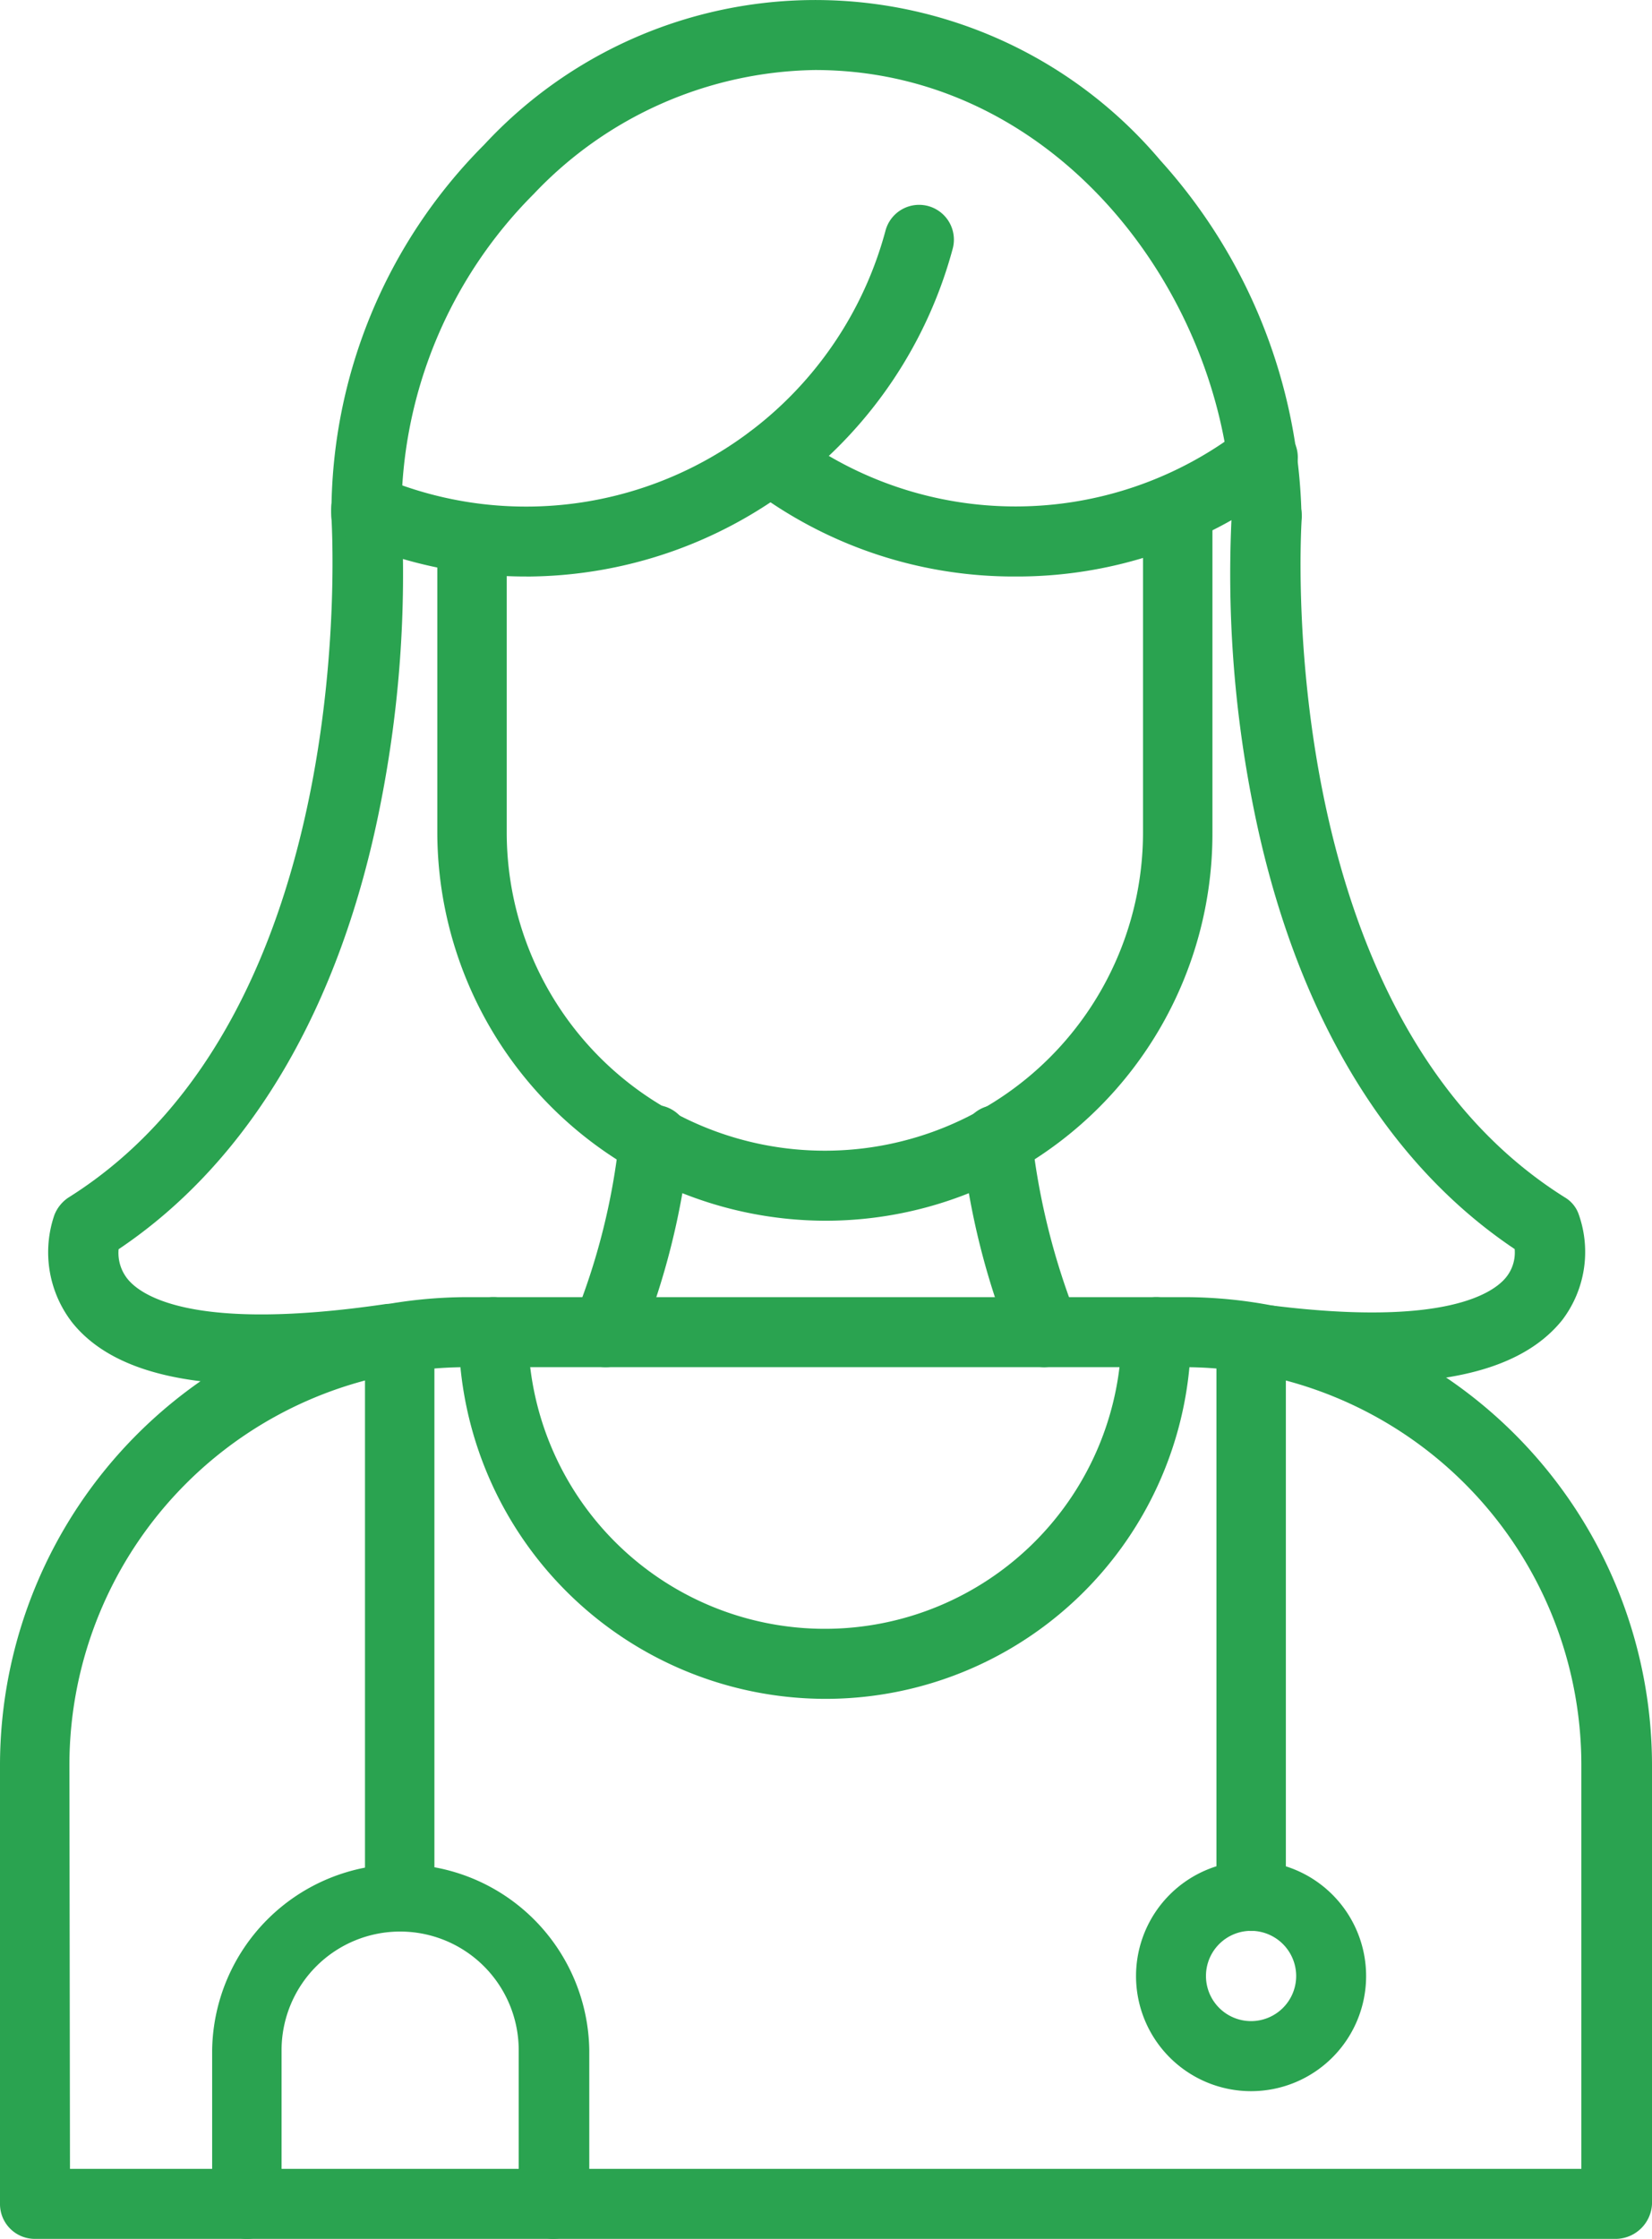
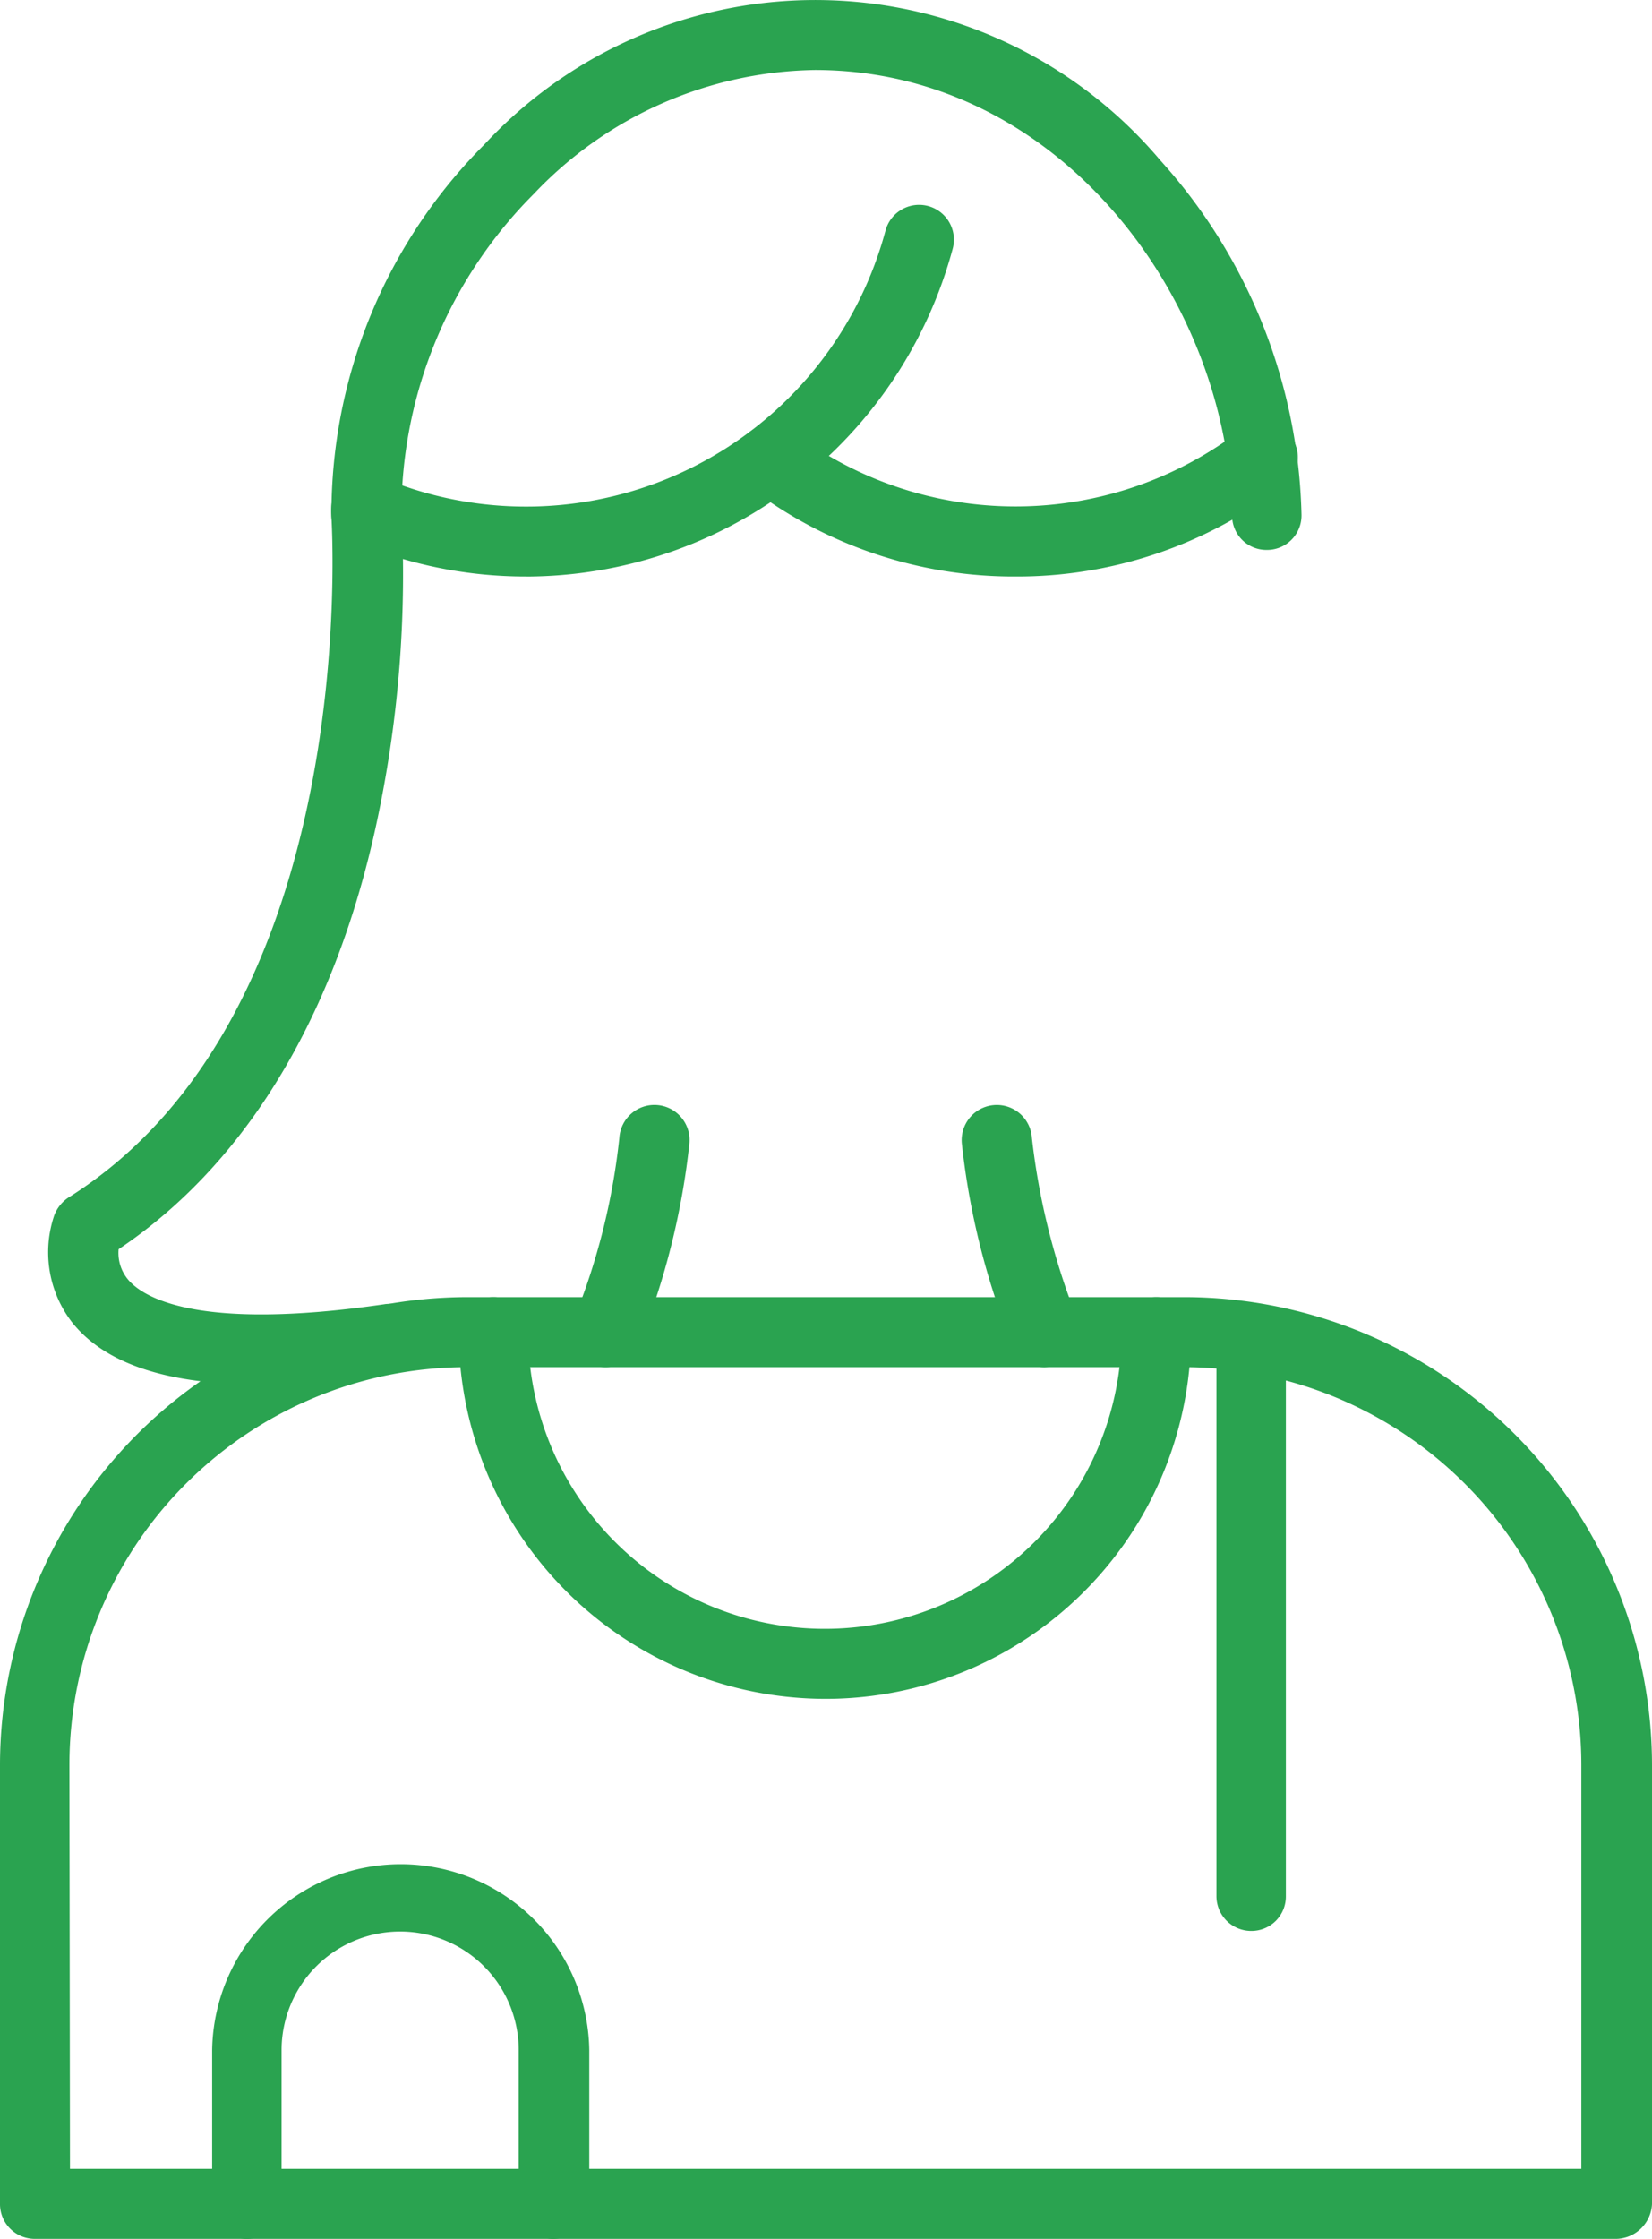
<svg xmlns="http://www.w3.org/2000/svg" id="Group_1090" data-name="Group 1090" width="41.645" height="56.402" viewBox="0 0 41.645 56.402">
  <defs>
    <clipPath id="clip-path">
      <rect id="Rectangle_1791" data-name="Rectangle 1791" width="41.645" height="56.402" fill="#2aa350" />
    </clipPath>
  </defs>
  <g id="Group_1089" data-name="Group 1089" clip-path="url(#clip-path)">
-     <path id="Path_3120" data-name="Path 3120" d="M63.975,240.921a.877.877,0,0,1-.875-.875V225.975a.875.875,0,1,1,1.75,0v14.071a.877.877,0,0,1-.875.875" transform="translate(-53.899 -192.277)" fill="#2aa350" />
+     <path id="Path_3120" data-name="Path 3120" d="M63.975,240.921a.877.877,0,0,1-.875-.875V225.975v14.071a.877.877,0,0,1-.875.875" transform="translate(-53.899 -192.277)" fill="#2aa350" />
    <path id="Path_3121" data-name="Path 3121" d="M211.175,240.921a.877.877,0,0,1-.875-.875V225.975a.875.875,0,1,1,1.75,0v14.071a.868.868,0,0,1-.875.875" transform="translate(-179.635 -192.277)" fill="#2aa350" />
    <path id="Path_3122" data-name="Path 3122" d="M40.741,247.824H.875A.877.877,0,0,1,0,246.949V235.882A11.8,11.8,0,0,1,11.782,224.1H29.863a11.8,11.8,0,0,1,11.782,11.782v11.067a.923.923,0,0,1-.9.875M1.764,246.06h38.1V235.882a10.025,10.025,0,0,0-10.018-10.018H11.767A10.025,10.025,0,0,0,1.75,235.882Z" transform="translate(0 -191.423)" fill="#2aa350" />
    <path id="Path_3123" data-name="Path 3123" d="M99.629,197.655a.831.831,0,0,1-.321-.058.865.865,0,0,1-.5-1.137,16.855,16.855,0,0,0,1.152-4.579.886.886,0,1,1,1.764.16,18.92,18.92,0,0,1-1.269,5.045.912.912,0,0,1-.831.569" transform="translate(-84.347 -163.214)" fill="#2aa350" />
    <path id="Path_3124" data-name="Path 3124" d="M168.364,197.655a.878.878,0,0,1-.817-.569,18.919,18.919,0,0,1-1.269-5.045.886.886,0,1,1,1.764-.16,17.7,17.7,0,0,0,1.152,4.579.877.877,0,0,1-.5,1.137,1.473,1.473,0,0,1-.335.058" transform="translate(-142.029 -163.213)" fill="#2aa350" />
-     <path id="Path_3125" data-name="Path 3125" d="M85.384,100.539A9.8,9.8,0,0,1,75.6,90.755V83.348a.875.875,0,1,1,1.75,0v7.407a8.02,8.02,0,0,0,16.04,0v-8.18a.875.875,0,1,1,1.75,0v8.18a9.752,9.752,0,0,1-9.755,9.784" transform="translate(-64.576 -69.787)" fill="#2aa350" />
    <path id="Path_3126" data-name="Path 3126" d="M58.165,13.853a.865.865,0,0,1-.875-.86,13.153,13.153,0,0,1,3.85-9.347,11.383,11.383,0,0,1,17.046.394,13.782,13.782,0,0,1,3.558,8.924.868.868,0,0,1-.86.889h-.015a.865.865,0,0,1-.875-.86C79.906,7.568,75.663,1.764,69.48,1.764a9.956,9.956,0,0,0-7.087,3.12,11.389,11.389,0,0,0-3.339,8.093.881.881,0,0,1-.889.875h0" transform="translate(-48.935 0)" fill="#2aa350" />
-     <path id="Path_3127" data-name="Path 3127" d="M216.313,105.638a20.685,20.685,0,0,1-2.7-.19.881.881,0,1,1,.2-1.75c4.3.525,5.512-.321,5.833-.715a.992.992,0,0,0,.219-.715c-3.31-2.216-5.6-6.1-6.605-11.228a29.781,29.781,0,0,1-.525-7.335.885.885,0,0,1,1.764.131c-.015.146-.817,12.467,6.635,17.133a.8.8,0,0,1,.35.437,2.835,2.835,0,0,1-.423,2.654c-.846,1.05-2.406,1.575-4.754,1.575" transform="translate(-181.682 -70.802)" fill="#2aa350" />
    <path id="Path_3128" data-name="Path 3128" d="M13.677,105.682c-2.348,0-3.908-.525-4.739-1.56a2.886,2.886,0,0,1-.452-2.712.94.94,0,0,1,.35-.437c7.451-4.666,6.635-17.017,6.635-17.133a.885.885,0,1,1,1.764-.131,29.8,29.8,0,0,1-.525,7.335c-1.006,5.133-3.3,9.011-6.605,11.228a1.045,1.045,0,0,0,.233.758c.35.423,1.677,1.327,6.474.627a.876.876,0,0,1,.248,1.735,21.343,21.343,0,0,1-3.383.292" transform="translate(-7.115 -70.802)" fill="#2aa350" />
    <path id="Path_3129" data-name="Path 3129" d="M62.142,44.741a11.052,11.052,0,0,1-4.389-.9.879.879,0,0,1,.685-1.619,9.383,9.383,0,0,0,12.759-6.2.877.877,0,0,1,1.691.467,11.163,11.163,0,0,1-10.747,8.253" transform="translate(-48.873 -30.218)" fill="#2aa350" />
    <path id="Path_3130" data-name="Path 3130" d="M134.226,76.941a10.982,10.982,0,0,1-6.693-2.246.885.885,0,0,1,1.064-1.414,9.334,9.334,0,0,0,11.315-.029.884.884,0,1,1,1.079,1.4,10.988,10.988,0,0,1-6.766,2.289" transform="translate(-108.635 -62.418)" fill="#2aa350" />
    <path id="Path_3131" data-name="Path 3131" d="M88.545,234.22a9.257,9.257,0,0,1-9.245-9.245.875.875,0,0,1,1.75,0,7.48,7.48,0,1,0,14.961,0,.875.875,0,0,1,1.75,0,9.213,9.213,0,0,1-9.216,9.245" transform="translate(-67.737 -191.423)" fill="#2aa350" />
    <path id="Path_3132" data-name="Path 3132" d="M45.3,331.107a.877.877,0,0,1-.875-.875v-3.879a2.989,2.989,0,0,0-5.978,0v3.879a.875.875,0,1,1-1.75,0v-3.879a4.754,4.754,0,0,1,9.507,0v3.879a.923.923,0,0,1-.9.875" transform="translate(-31.349 -274.705)" fill="#2aa350" />
-     <path id="Path_3133" data-name="Path 3133" d="M199.3,327.3a2.9,2.9,0,1,1,2.9-2.9,2.9,2.9,0,0,1-2.9,2.9m0-4.039a1.137,1.137,0,1,0,1.137,1.137,1.139,1.139,0,0,0-1.137-1.137" transform="translate(-167.762 -274.62)" fill="#2aa350" />
  </g>
</svg>